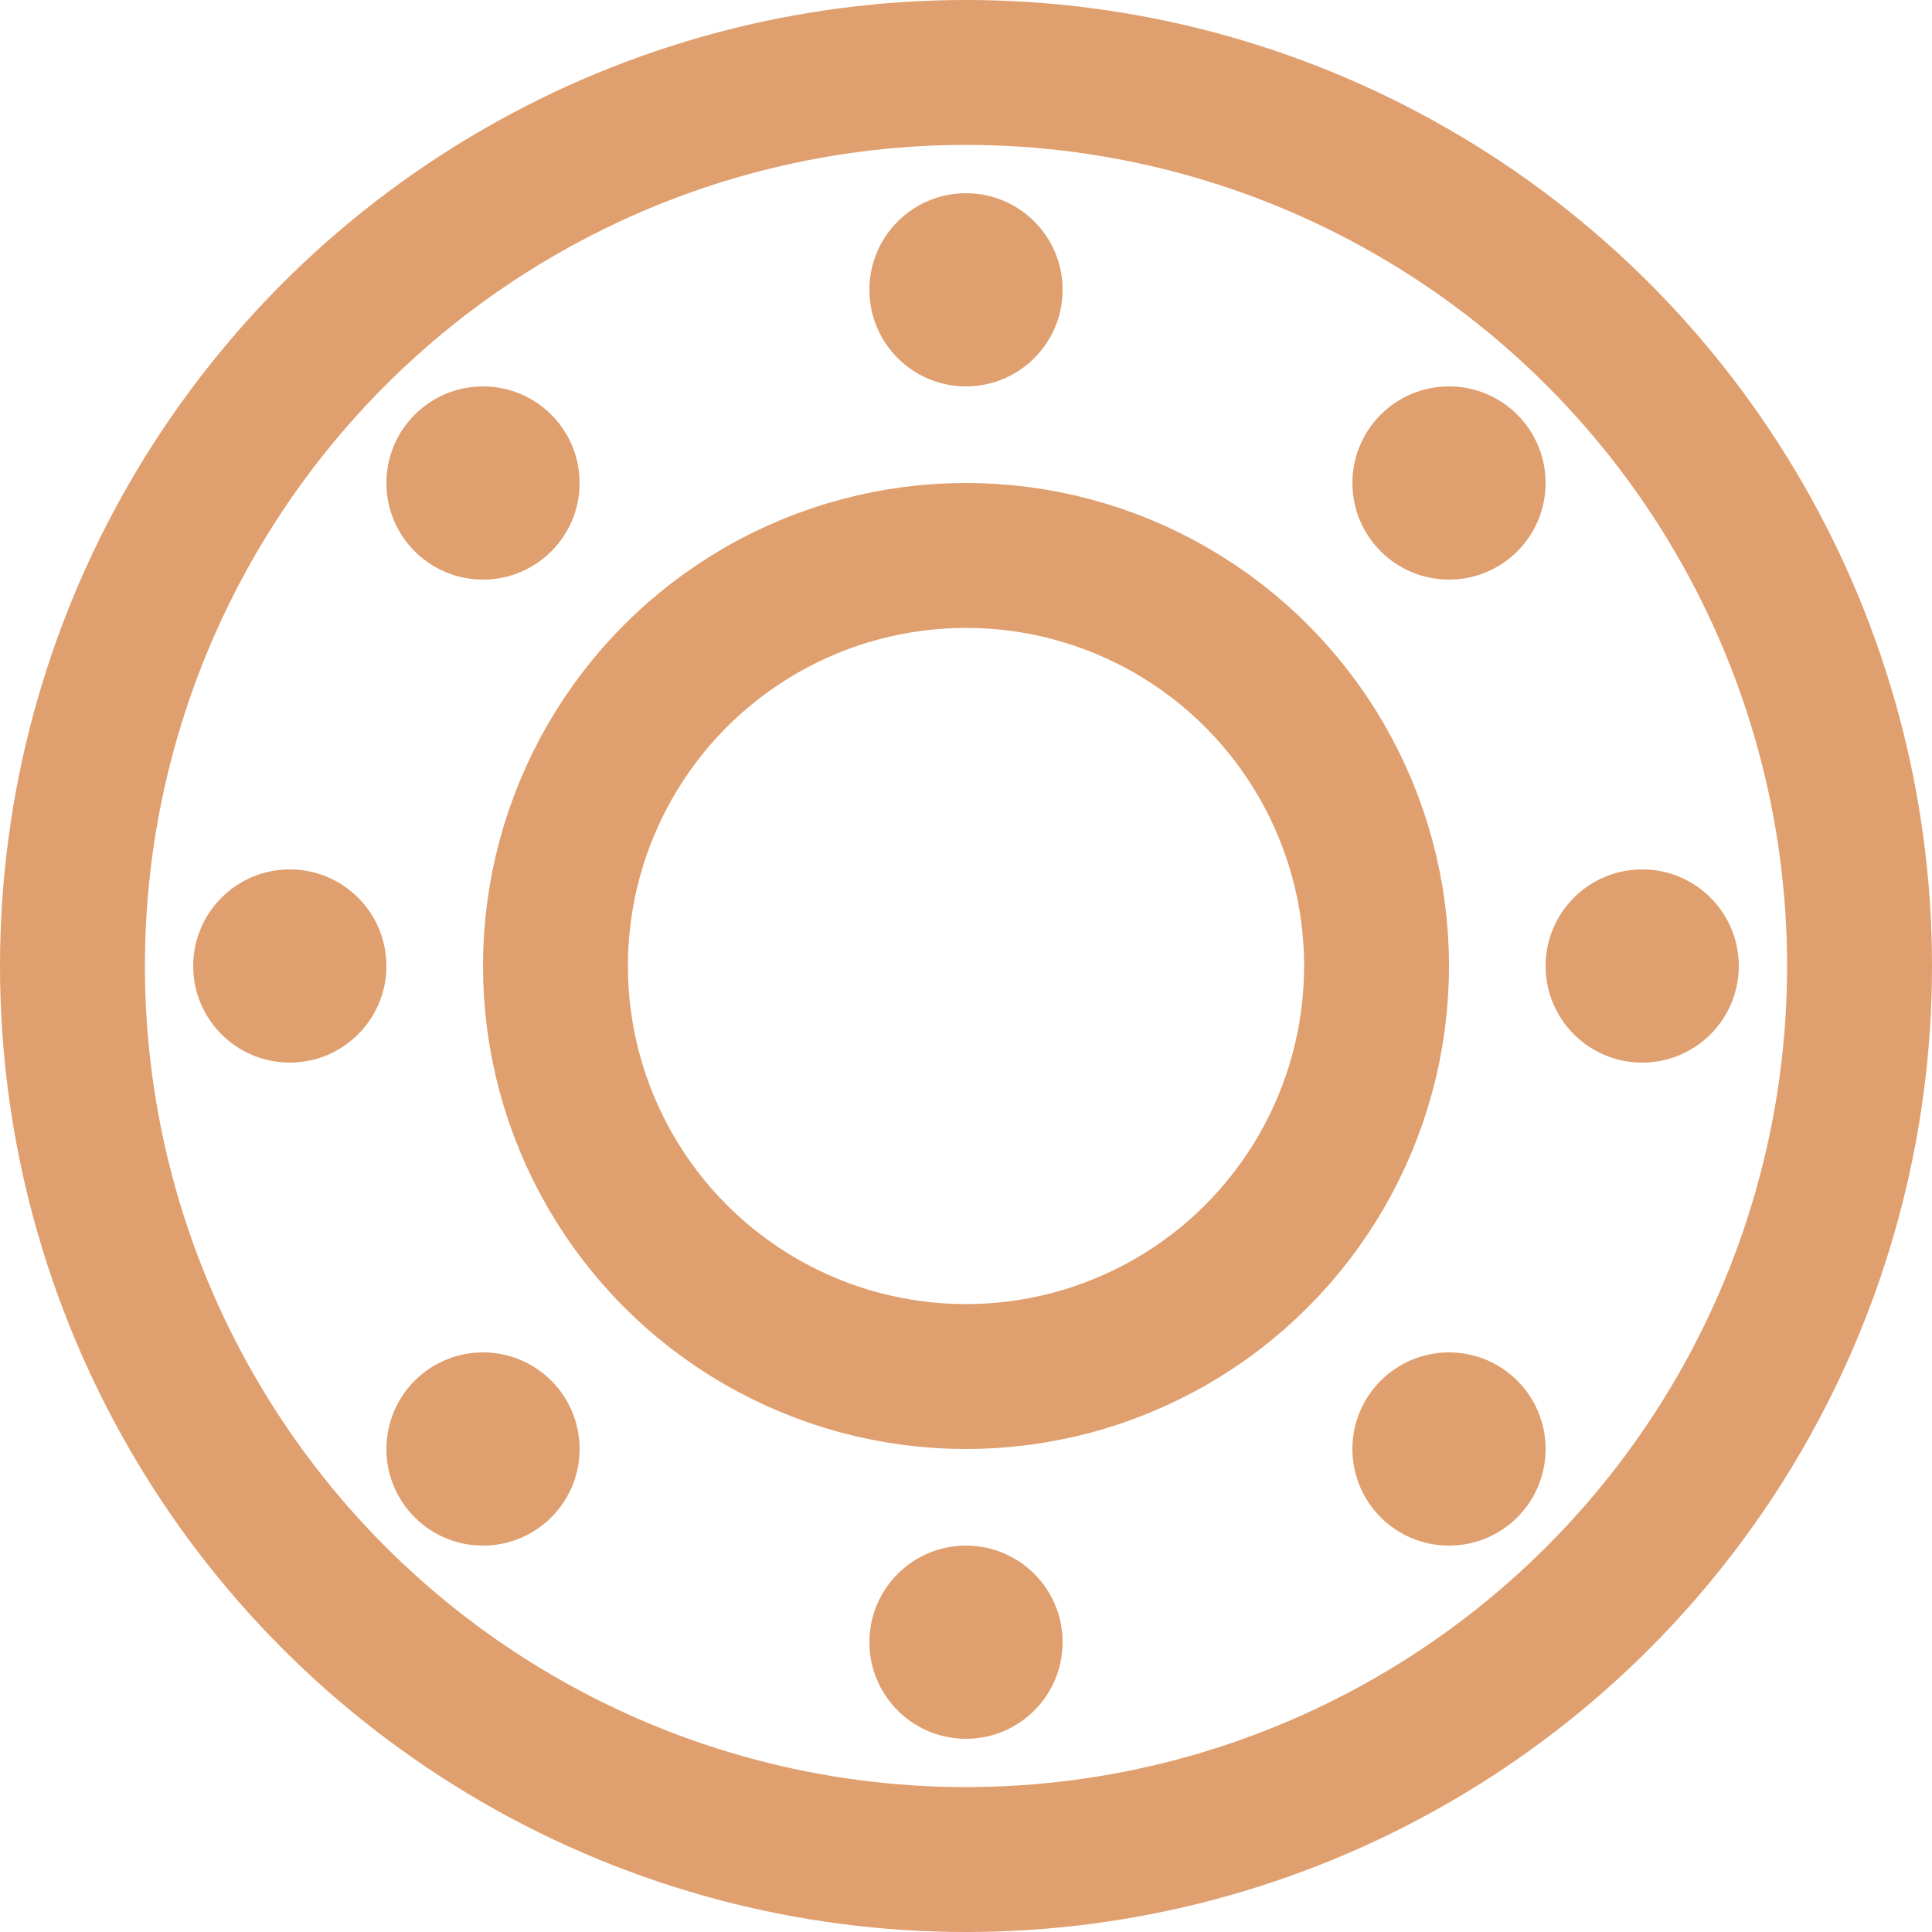
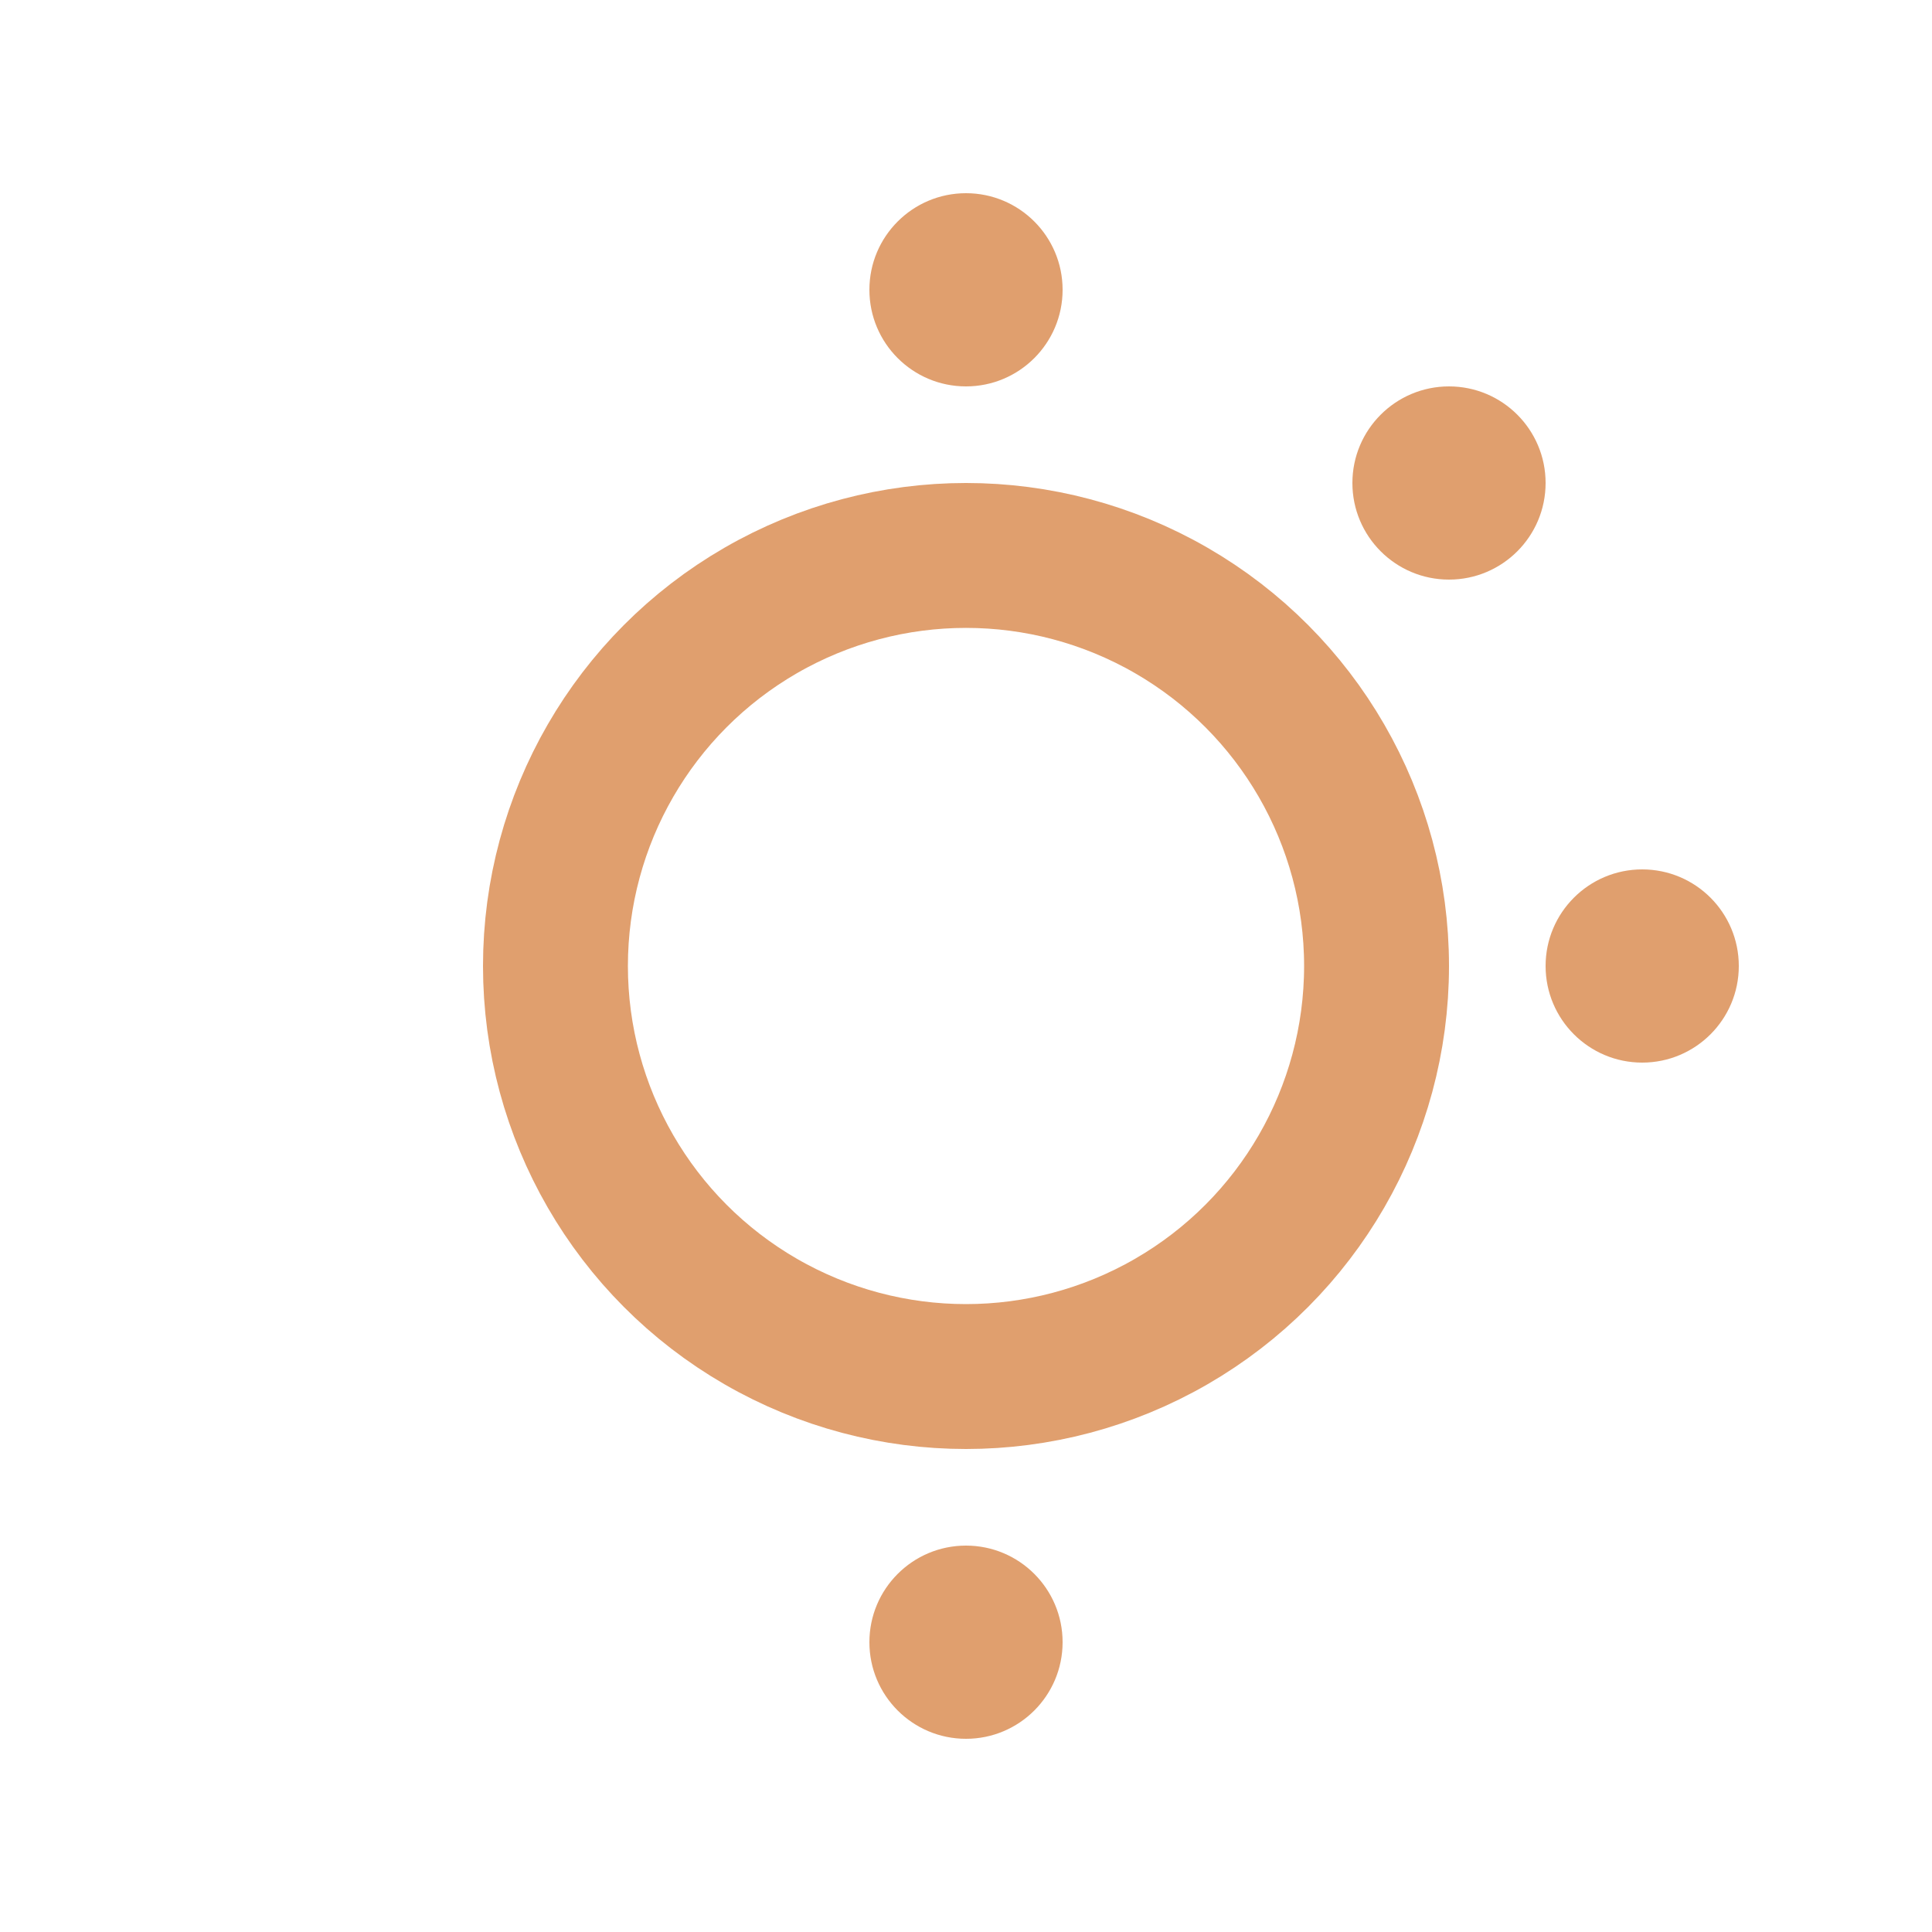
<svg xmlns="http://www.w3.org/2000/svg" width="20" height="20" viewBox="0 0 20 20" fill="none">
  <g clip-path="url(#clip0_406_1276)">
    <circle cx="10" cy="10" r="4.25" stroke="#E09F6E" stroke-width="1.5" />
-     <circle cx="10" cy="10" r="9.25" stroke="#E09F6E" stroke-width="1.5" />
    <circle cx="10" cy="3" r="1" fill="#E09F6E" />
    <circle cx="10" cy="17" r="1" fill="#E09F6E" />
    <circle cx="17" cy="10" r="1" fill="#E09F6E" />
-     <circle cx="3" cy="10" r="1" fill="#E09F6E" />
-     <circle cx="5" cy="5" r="1" fill="#E09F6E" />
-     <circle cx="5" cy="15" r="1" fill="#E09F6E" />
-     <circle cx="15" cy="15" r="1" fill="#E09F6E" />
    <circle cx="15" cy="5" r="1" fill="#E09F6E" />
  </g>
  <defs>
    <clipPath id="clip0_406_1276">
      <rect width="20" height="20" fill="white" />
    </clipPath>
  </defs>
  <script />
</svg>